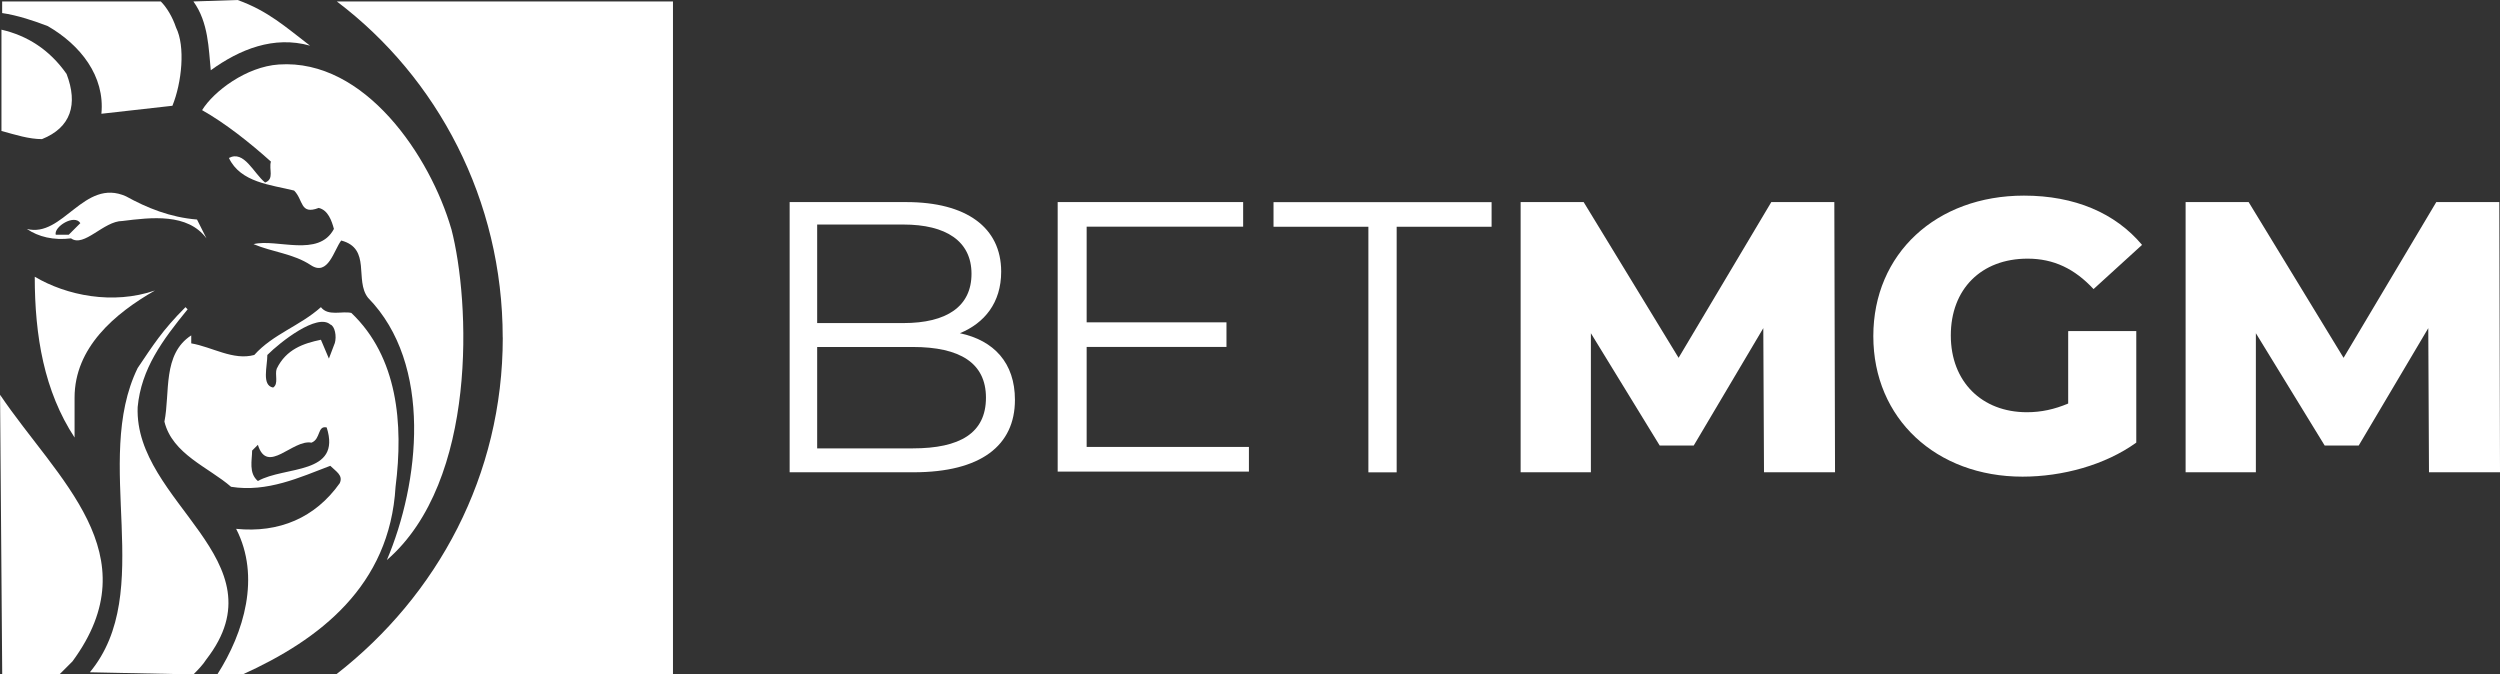
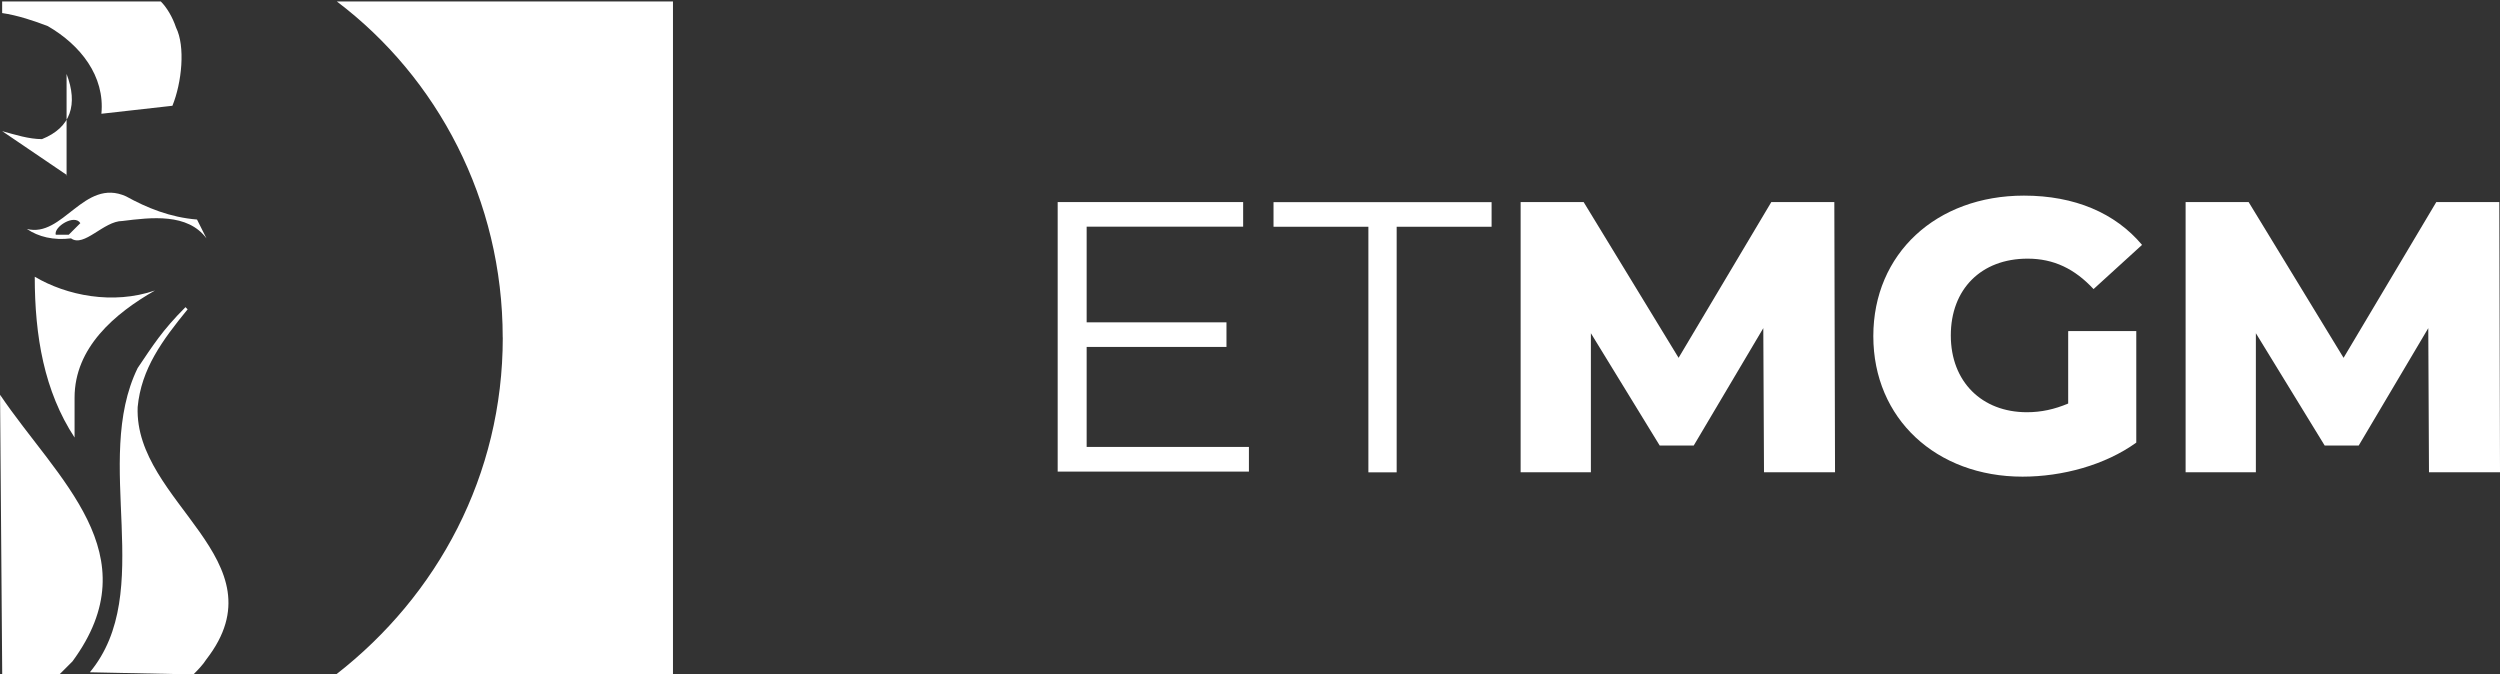
<svg xmlns="http://www.w3.org/2000/svg" id="Capa_2" data-name="Capa 2" viewBox="0 0 394.26 106.36">
  <rect x="0" y="0" width="394.26" height="106.36" fill="#333333" stroke="none" />
  <defs>
    <style>
      .cls-1 {
        fill: #fff;
      }
    </style>
  </defs>
  <g id="Layer_1" data-name="Layer 1">
    <g>
      <g>
-         <path class="cls-1" d="M160.06,63.06c0,7.2-5.37,11.42-15.99,11.42h-19.54V31.87h18.39c9.48,0,14.97,4,14.97,10.97,0,4.91-2.63,8.11-6.51,9.71,5.37,1.14,8.68,4.68,8.68,10.51ZM128.87,35.53v15.42h13.6c6.85,0,10.74-2.63,10.74-7.77s-4-7.77-10.74-7.77h-13.6v.11ZM155.49,62.72c0-5.48-4.11-8-11.54-8h-15.08v15.99h15.08c7.43,0,11.54-2.4,11.54-8Z" />
        <path class="cls-1" d="M196.96,70.49v3.88h-30.16V31.87h29.25v3.88h-24.68v15.08h22.05v3.88h-22.05v15.77s25.59,0,25.59,0Z" />
        <path class="cls-1" d="M215.81,35.76h-14.97v-3.88h34.39v3.88h-14.97v38.73h-4.46v-38.73Z" />
        <g>
          <path class="cls-1" d="M278.19,74.37l-.11-22.62-10.97,18.51h-5.37l-10.85-17.71v21.93h-11.08V31.87h9.94l14.97,24.56,14.62-24.56h9.94l.11,42.61h-11.2v-.11Z" />
          <path class="cls-1" d="M326.28,52.21h10.62v17.59c-4.91,3.54-11.65,5.37-17.94,5.37-13.6,0-23.53-9.14-23.53-22.16s9.94-22.16,23.76-22.16c8,0,14.39,2.74,18.62,7.77l-7.65,6.97c-2.97-3.2-6.28-4.8-10.4-4.8-7.31,0-12.11,4.8-12.11,12.11s4.91,12.11,12,12.11c2.28,0,4.34-.46,6.51-1.37v-11.42h.11Z" />
          <path class="cls-1" d="M383.06,74.37l-.11-22.62-10.97,18.51h-5.37l-10.85-17.71v21.93h-11.08V31.87h9.94l14.97,24.56,14.62-24.56h9.94l.11,42.61h-11.2v-.11Z" />
        </g>
      </g>
      <g>
        <path class="cls-1" d="M5.48,43.64c0,9.37,1.49,18.05,6.28,25.36v-6.28c0-7.88,6.28-13.25,12.68-16.91-6.63,2.28-13.94.8-18.96-2.17" />
        <path class="cls-1" d="M10.85,37.02h-2.06c-.34-1.26,2.97-3.31,3.88-1.83l-1.83,1.83ZM4.23,36.1c1.83,1.26,4.23,1.83,6.97,1.49,2.06,1.49,5.14-2.74,8.11-2.74,4.57-.57,10.28-1.26,13.25,2.74l-1.49-2.97c-4.23-.34-7.88-1.83-11.2-3.66-6.63-2.97-9.94,6.63-15.65,5.14" />
-         <path class="cls-1" d="M.34,20.68c2.06.57,4.23,1.26,6.28,1.26,4.57-1.83,5.71-5.48,3.88-10.28C7.77,7.77,4.23,5.6.23,4.68v15.99h.11Z" />
+         <path class="cls-1" d="M.34,20.68c2.06.57,4.23,1.26,6.28,1.26,4.57-1.83,5.71-5.48,3.88-10.28v15.99h.11Z" />
        <path class="cls-1" d="M30.5,106.36c.57-.57,1.49-1.49,2.06-2.4,12.11-15.65-11.42-24.68-10.85-39.76.57-6.05,3.88-10.51,7.88-15.42l-.34-.34c-3.66,3.66-5.14,6.05-7.54,9.6-7.2,14.74,2.97,35.3-7.54,47.98l16.34.34Z" />
        <path class="cls-1" d="M79.29,53.24c0,21.71-10.28,40.67-26.28,53.12h53.12V.23h-53.01c15.88,12,26.16,31.3,26.16,53.01" />
        <path class="cls-1" d="M.34,106.36h9.03l2.06-2.06c12.45-16.91-2.4-28.68-11.42-42.04l.34,44.1Z" />
        <path class="cls-1" d="M25.36.23H.34v1.83c2.4.34,5.14,1.26,7.2,2.06,5.14,2.97,9.03,7.88,8.45,13.82l11.2-1.26c1.49-3.66,2.06-9.37.57-12.34-.57-1.71-1.49-3.2-2.4-4.11" />
-         <path class="cls-1" d="M30.5.23c2.4,3.31,2.4,7.54,2.74,10.85,4.57-3.31,9.94-5.48,15.65-3.88-3.88-2.97-6.63-5.48-11.42-7.2l-6.97.23Z" />
-         <path class="cls-1" d="M52.78,54.15l-.91,2.4-1.26-2.97c-2.74.57-5.48,1.49-6.97,4.57-.34.91.34,2.4-.57,2.97-1.83-.34-.91-3.31-.91-5.14,2.06-2.06,7.88-6.63,9.94-4.8.69.23,1.03,1.83.69,2.97M40.67,75.86c-1.49-1.26-.91-3.31-.91-4.8l.91-.91c1.49,4.8,5.48-.91,8.45-.34,1.49-.57.91-2.74,2.4-2.4,2.4,7.54-6.63,6.05-10.85,8.45M62.38,76.77c1.26-9.94.34-20.45-6.97-27.42-1.49-.34-3.66.57-4.8-.91-3.31,2.97-7.54,4.23-10.51,7.54-3.31.91-6.63-1.26-9.94-1.83v-1.26c-4.57,2.97-3.31,9.03-4.23,13.6,1.26,5.14,6.97,7.2,10.51,10.28,5.71.91,10.85-1.49,15.65-3.31.91.91,2.06,1.49,1.49,2.74-3.88,5.48-9.6,7.88-16.34,7.2,3.88,7.54,1.26,16.34-2.97,22.96h4c12.11-5.48,23.19-13.94,24.11-29.59" />
-         <path class="cls-1" d="M71.17,36.1c-3.31-11.42-13.6-26.85-27.19-25.93-5.14.34-10.28,4.23-12.11,7.2,3.66,2.06,7.54,5.14,10.85,8.11-.34,1.26.57,2.74-.91,3.31-1.83-1.49-3.31-5.14-5.71-3.88,1.83,3.88,6.63,4.23,10.28,5.14,1.49,1.49.91,3.88,3.88,2.74,1.49.34,2.06,2.06,2.4,3.31-2.4,4.57-9.03,1.49-12.68,2.4,2.97,1.26,6.28,1.49,9.03,3.31,2.74,1.83,3.66-2.4,4.8-3.88,4.8,1.26,2.06,6.28,4.23,9.03,10.28,10.51,8.11,29.25,2.97,41.36,14.39-12.45,13.14-40.79,10.17-52.21" />
      </g>
    </g>
  </g>
</svg>